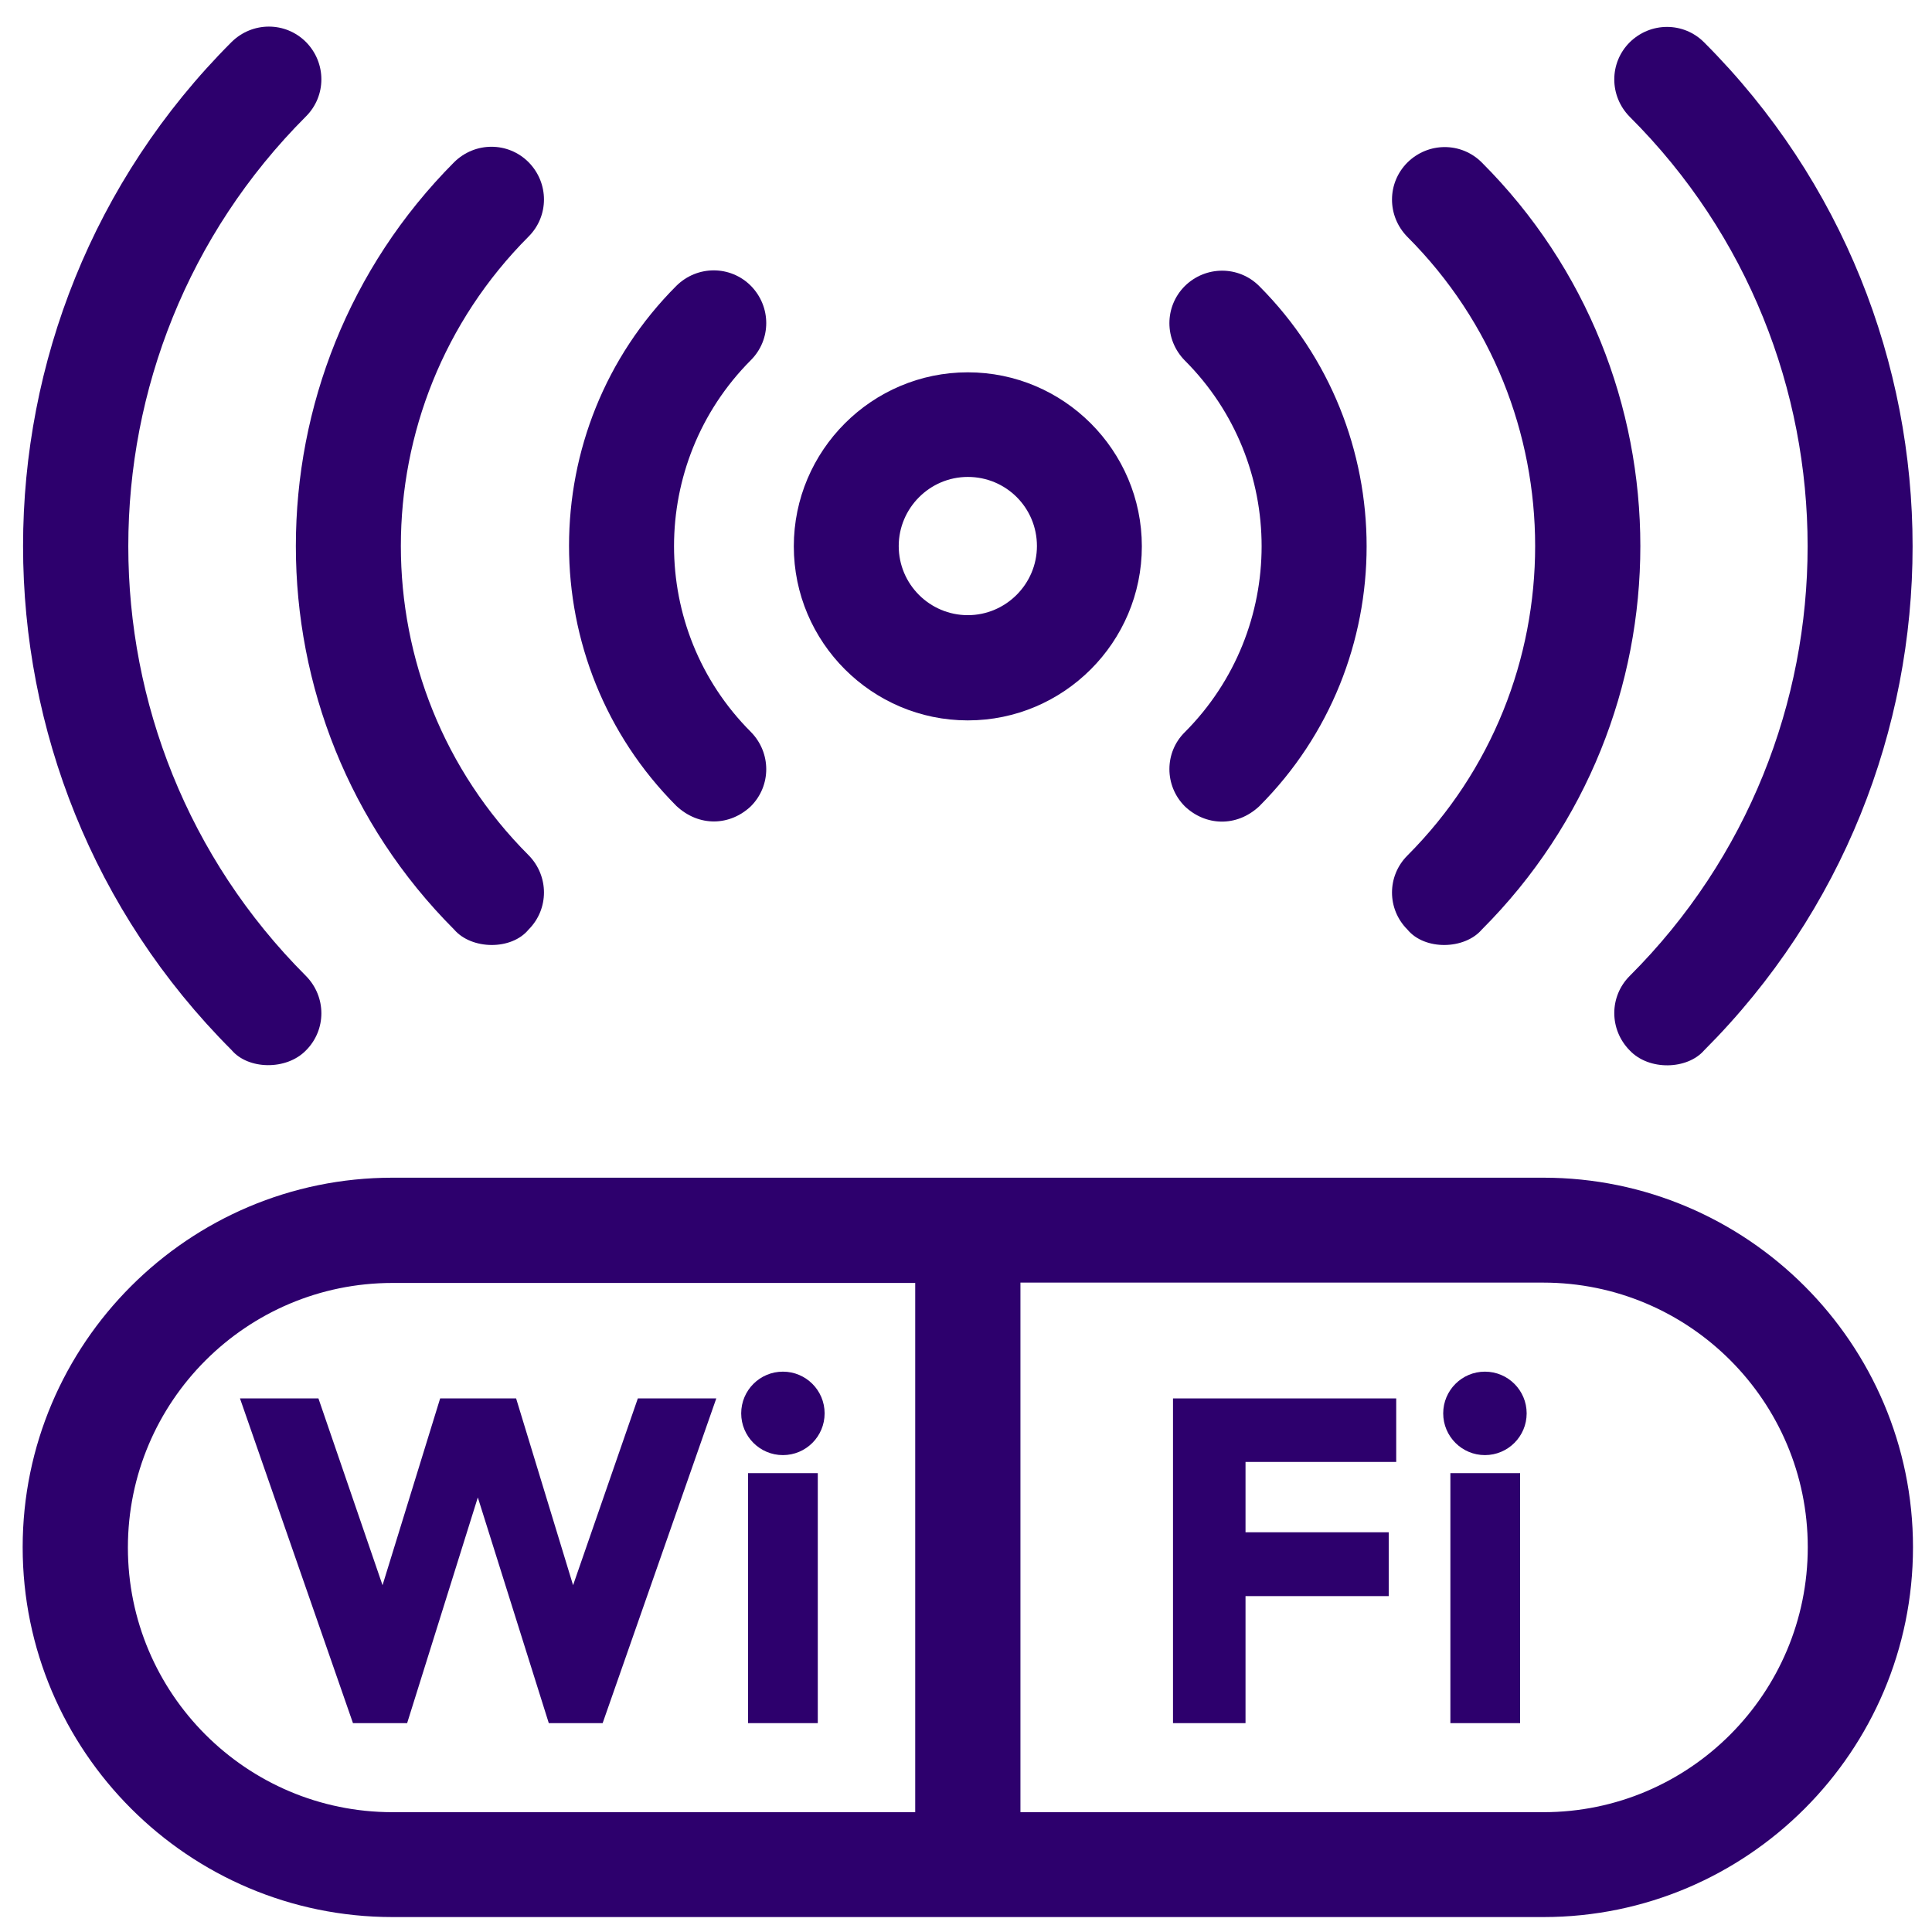
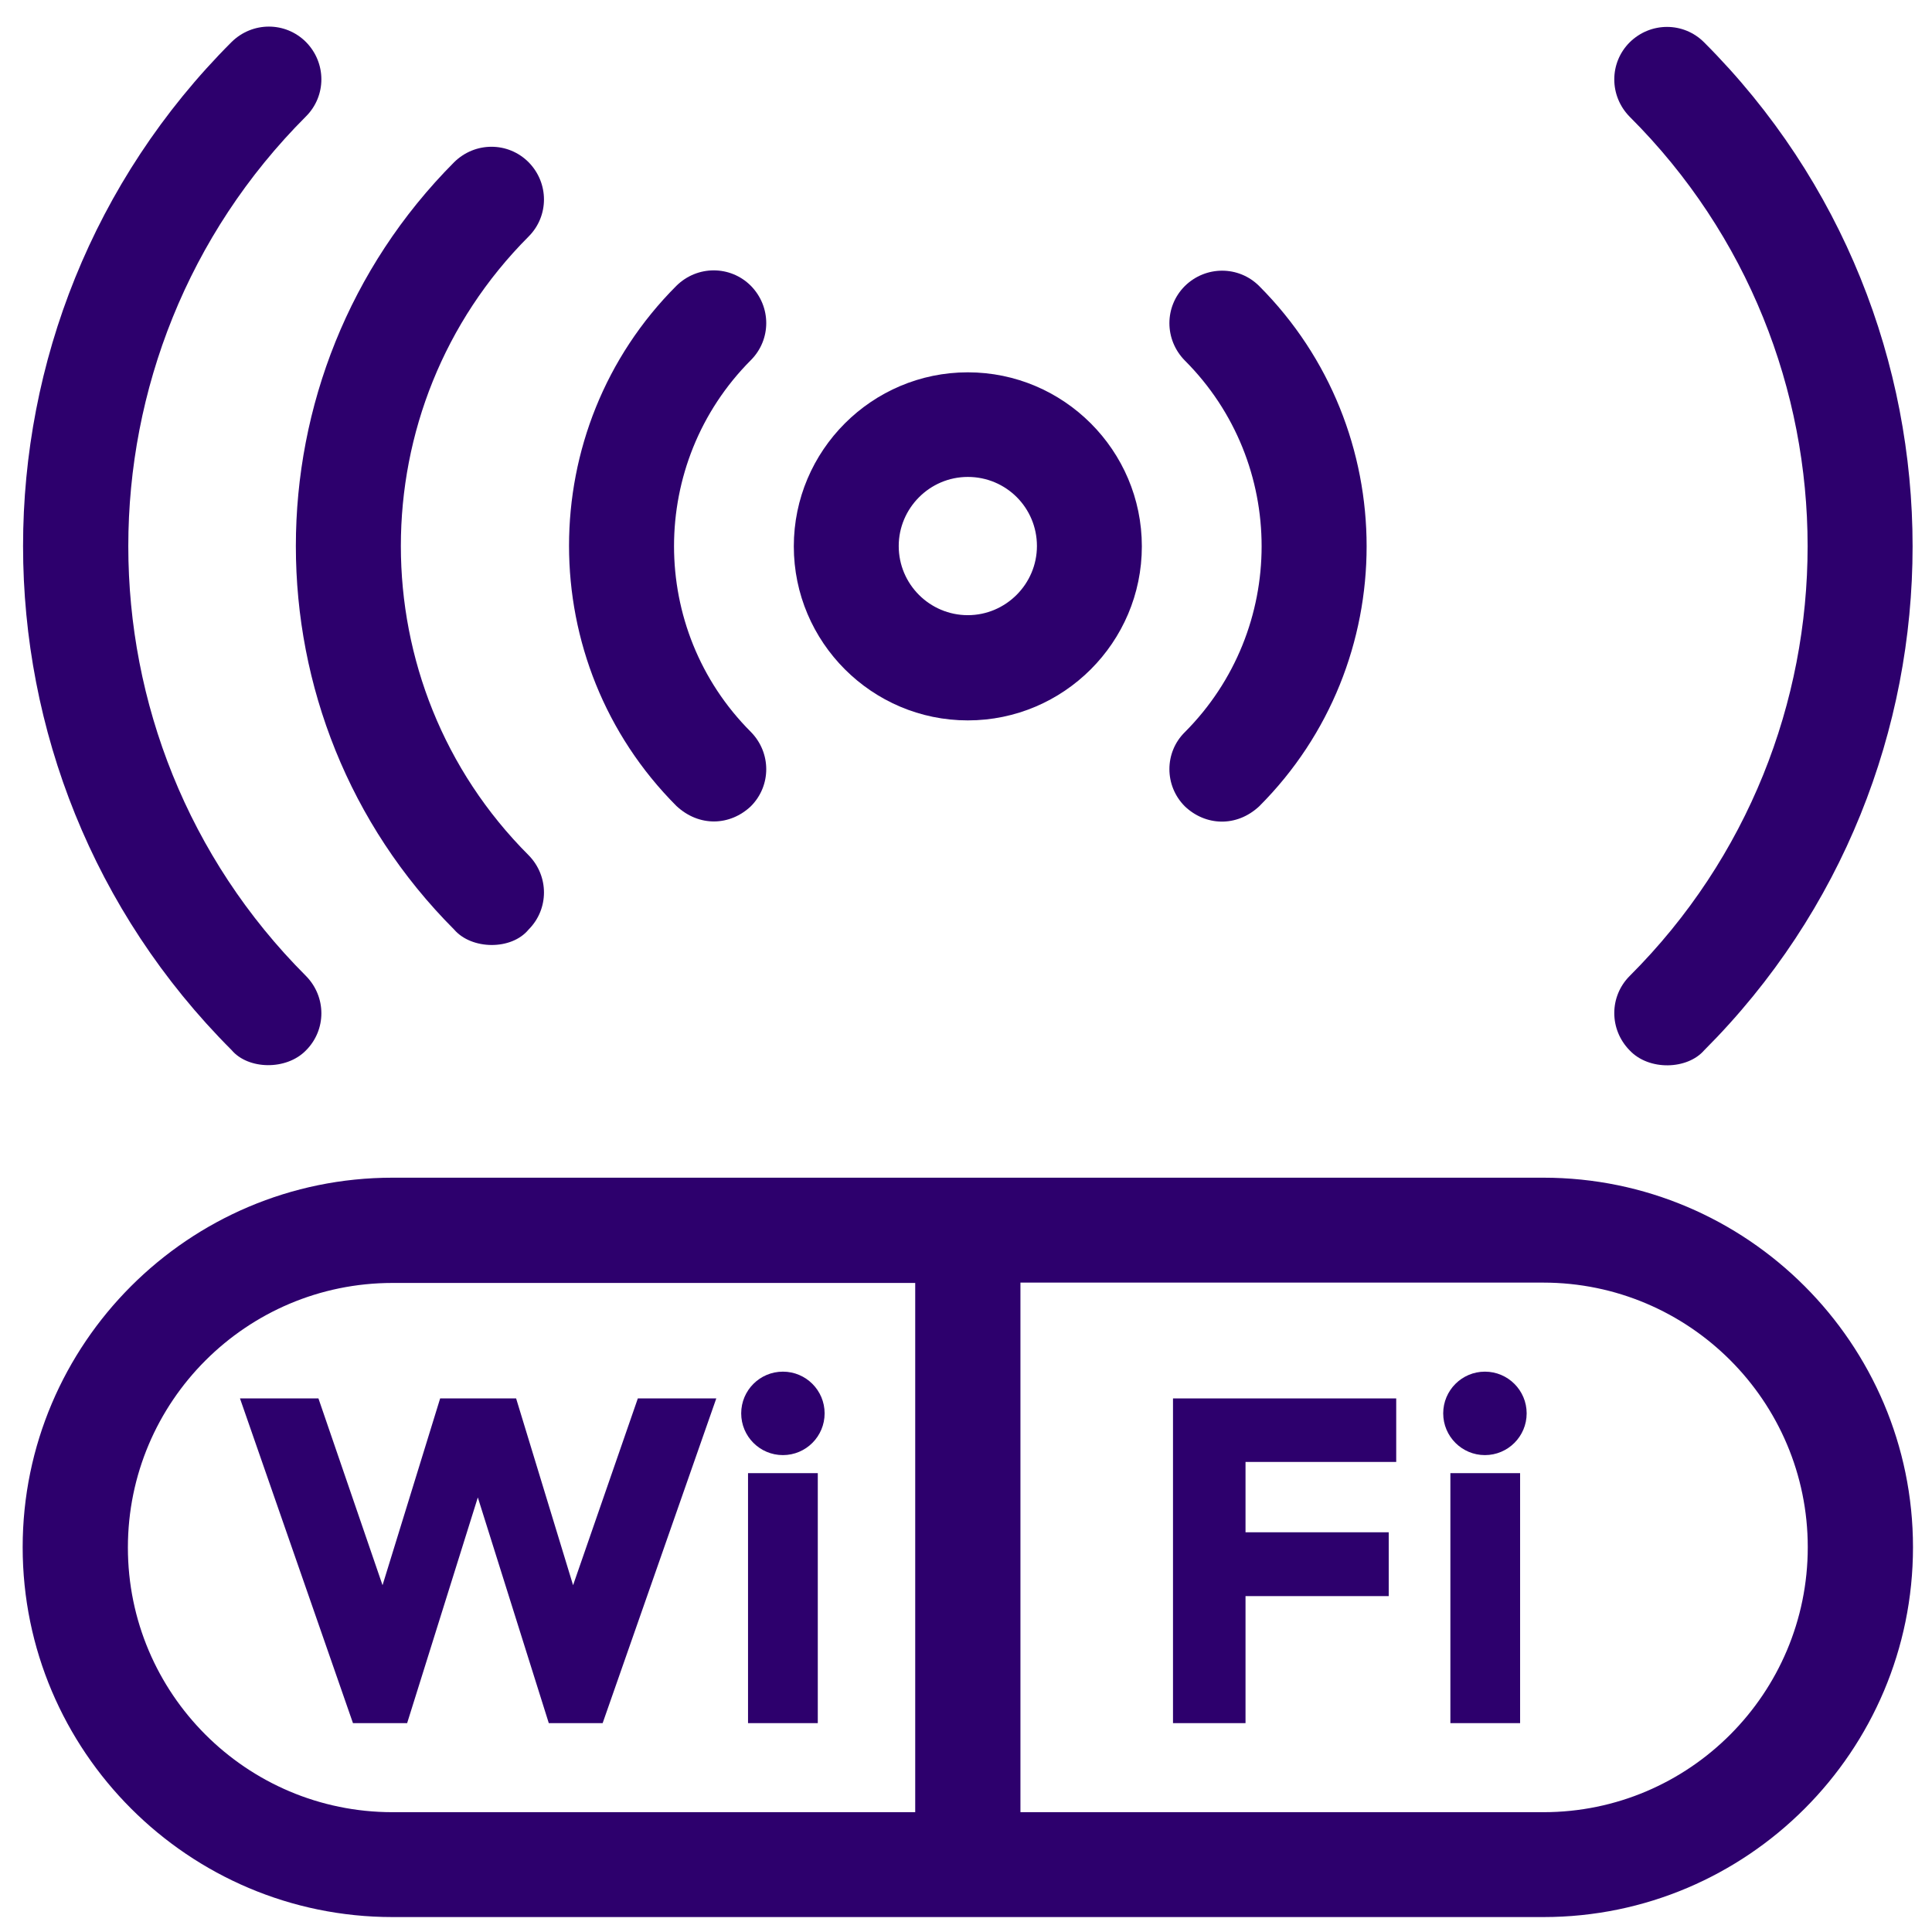
<svg xmlns="http://www.w3.org/2000/svg" width="56px" height="56px" viewBox="0 0 56 56" version="1.1">
  <title>3FA416CC-EB1E-41A6-8057-D851E55E3B6FSVG</title>
  <desc>Created with sketchtool.</desc>
  <g id="Coming-soon--landing-page" stroke="none" stroke-width="1" fill="none" fill-rule="evenodd">
    <g id="Main-Page-Copy" transform="translate(-611, -2134)" fill="#2D006D">
      <g id="wihi" transform="translate(611.657, 2134.771)">
        <path d="M44.081,51.756 L28.921,51.756 L28.921,36.406 L44.072,36.406 C48.304,36.406 51.742,39.844 51.742,44.076 C51.742,48.309 48.313,51.756 44.081,51.756 L44.081,51.756 Z M25.871,51.756 L10.72,51.756 C6.488,51.756 3.05,48.318 3.05,44.086 C3.05,39.853 6.488,36.416 10.72,36.416 L25.871,36.416 L25.871,51.756 Z M44.081,33.365 L10.72,33.365 C4.81,33.365 6.97928026e-05,38.175 6.97928026e-05,44.076 C6.97928026e-05,49.987 4.81,54.796 10.72,54.796 L44.081,54.796 C49.991,54.796 54.792,49.987 54.792,44.076 C54.792,38.175 49.982,33.365 44.081,33.365 L44.081,33.365 Z" id="Fill-1" />
        <path d="M21.106,22.6 C21.702,22.004 21.702,21.048 21.106,20.443 C18.138,17.474 18.138,12.647 21.106,9.669 C21.702,9.073 21.702,8.117 21.106,7.512 C20.511,6.917 19.554,6.917 18.95,7.512 C14.799,11.663 14.799,18.431 18.95,22.591 C19.609,23.205 20.502,23.169 21.106,22.6" id="Fill-3" />
        <path d="M12.507,26.173 C13.012,26.76 14.167,26.778 14.664,26.173 C15.259,25.578 15.259,24.621 14.664,24.017 C9.728,19.081 9.728,11.032 14.664,6.086 C15.259,5.491 15.259,4.534 14.664,3.93 C14.068,3.334 13.112,3.334 12.507,3.93 C6.389,10.075 6.389,20.046 12.507,26.173" id="Fill-5" />
        <path d="M8.212,29.675 C8.807,29.079 8.807,28.123 8.212,27.518 C1.345,20.651 1.345,9.47 8.212,2.603 C8.807,2.008 8.807,1.051 8.212,0.447 C7.616,-0.149 6.66,-0.149 6.055,0.447 C-2.003,8.505 -2.003,21.607 6.055,29.665 C6.533,30.234 7.643,30.261 8.212,29.675" id="Fill-7" />
        <path d="M33.685,22.6 C34.281,23.169 35.183,23.214 35.842,22.6 C39.993,18.449 39.993,11.681 35.842,7.521 C35.247,6.926 34.29,6.926 33.685,7.521 C33.09,8.117 33.09,9.073 33.685,9.678 C36.654,12.647 36.654,17.475 33.685,20.452 C33.09,21.039 33.09,22.004 33.685,22.6" id="Fill-10" />
-         <path d="M40.138,26.173 C40.634,26.778 41.789,26.76 42.294,26.173 C48.421,20.046 48.421,10.066 42.294,3.939 C41.699,3.343 40.742,3.343 40.138,3.939 C39.542,4.535 39.542,5.491 40.138,6.096 C45.074,11.032 45.074,19.081 40.138,24.026 C39.542,24.621 39.542,25.578 40.138,26.173" id="Fill-12" />
        <path d="M46.58,27.518 C45.985,28.114 45.985,29.07 46.58,29.675 C47.14,30.27 48.25,30.234 48.737,29.675 C56.795,21.616 56.795,8.514 48.737,0.456 C48.142,-0.14 47.185,-0.14 46.58,0.456 C45.985,1.051 45.985,2.008 46.58,2.613 C53.457,9.47 53.457,20.651 46.58,27.518" id="Fill-14" />
        <path d="M27.396,13.053 C28.506,13.053 29.399,13.946 29.399,15.056 C29.399,16.157 28.497,17.06 27.396,17.06 C26.295,17.06 25.393,16.166 25.393,15.056 C25.393,13.964 26.286,13.053 27.396,13.053 M27.396,20.11 C30.175,20.11 32.44,17.845 32.44,15.065 C32.44,12.286 30.175,10.021 27.396,10.021 C24.617,10.021 22.352,12.286 22.352,15.065 C22.352,17.844 24.617,20.11 27.396,20.11" id="Fill-16" />
        <polygon id="Fill-18" points="8.573 39.763 6.299 39.763 9.574 49.175 11.144 49.175 13.193 42.633 15.25 49.175 16.811 49.175 20.105 39.763 17.831 39.763 15.954 45.177 14.303 39.763 12.101 39.763 10.431 45.177" />
        <polygon id="Fill-20" points="21.025 49.175 23.047 49.175 23.047 41.929 21.025 41.929" />
        <polygon id="Fill-22" points="33.343 49.175 35.445 49.175 35.445 45.493 39.596 45.493 39.596 43.643 35.445 43.643 35.445 41.604 39.813 41.604 39.813 39.763 33.343 39.763" />
        <polygon id="Fill-23" points="41.383 49.175 43.404 49.175 43.404 41.929 41.383 41.929" />
        <path d="M22.036,38.987 C22.704,38.987 23.245,39.529 23.245,40.196 C23.245,40.864 22.704,41.406 22.036,41.406 C21.368,41.406 20.827,40.864 20.827,40.196 C20.827,39.529 21.368,38.987 22.036,38.987" id="Fill-24" />
        <path d="M42.384,38.987 C43.052,38.987 43.594,39.529 43.594,40.196 C43.594,40.864 43.052,41.406 42.384,41.406 C41.717,41.406 41.175,40.864 41.175,40.196 C41.175,39.529 41.717,38.987 42.384,38.987" id="Fill-25" />
      </g>
    </g>
  </g>
</svg>